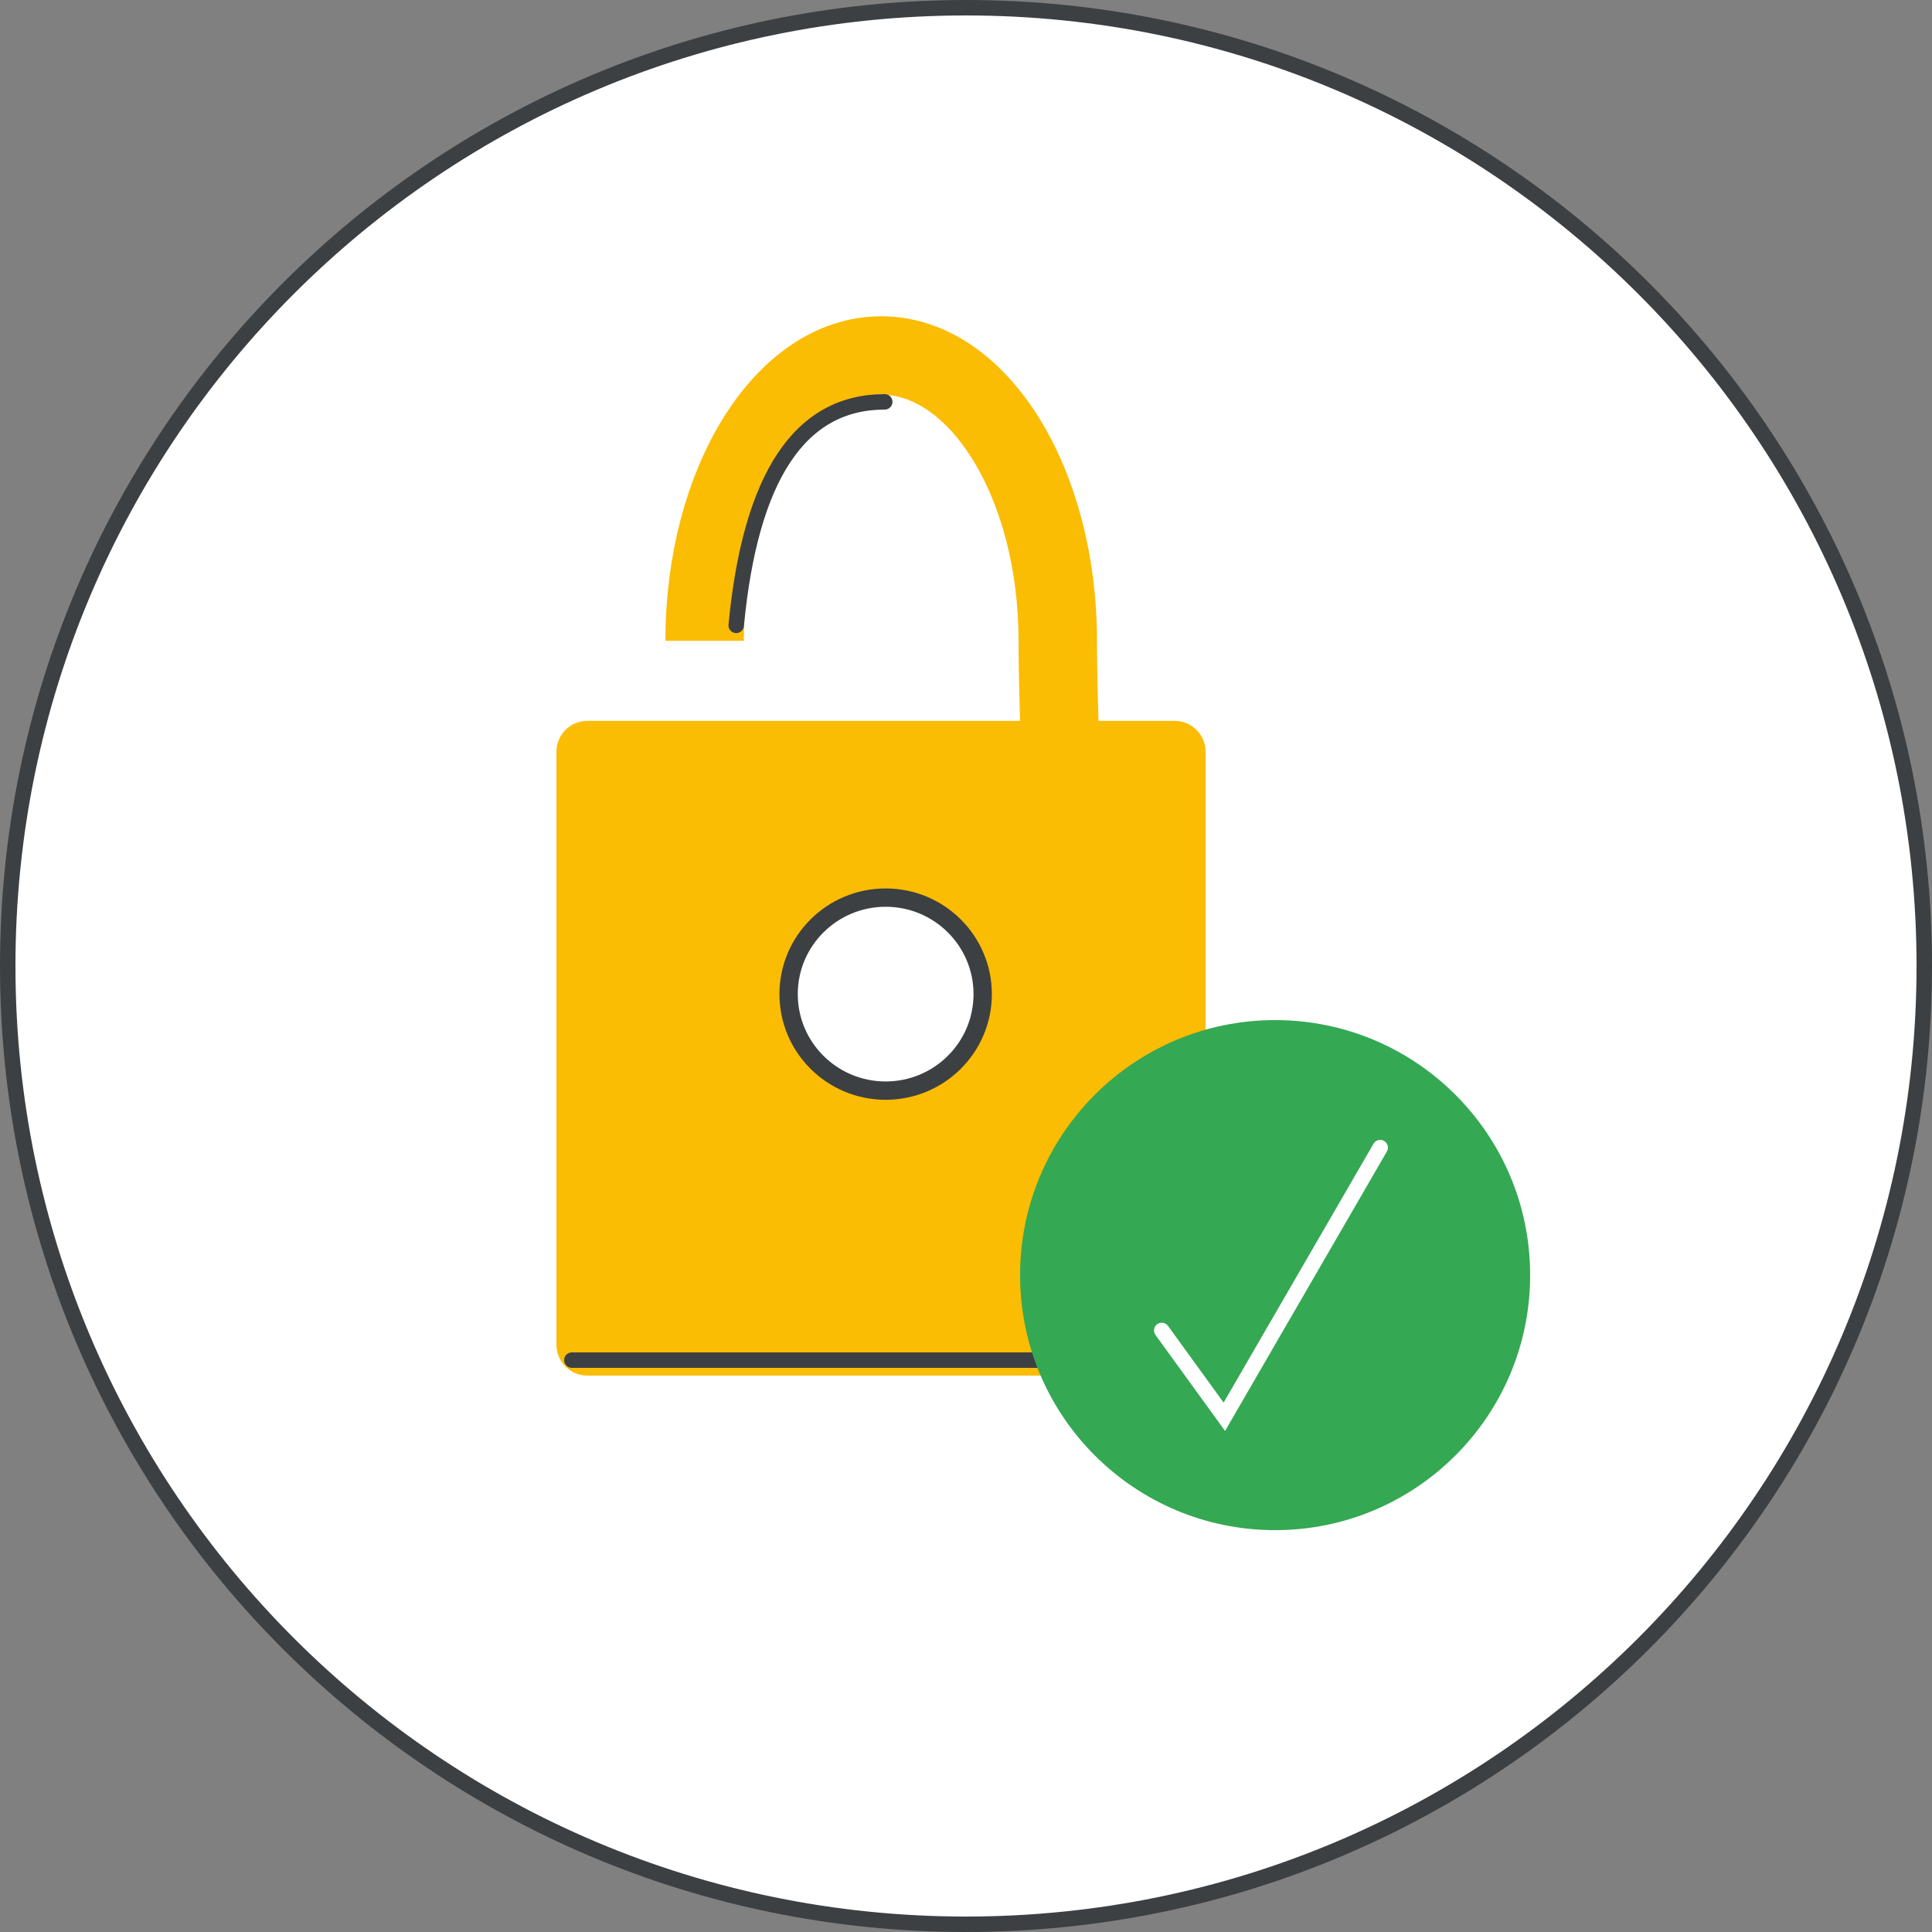
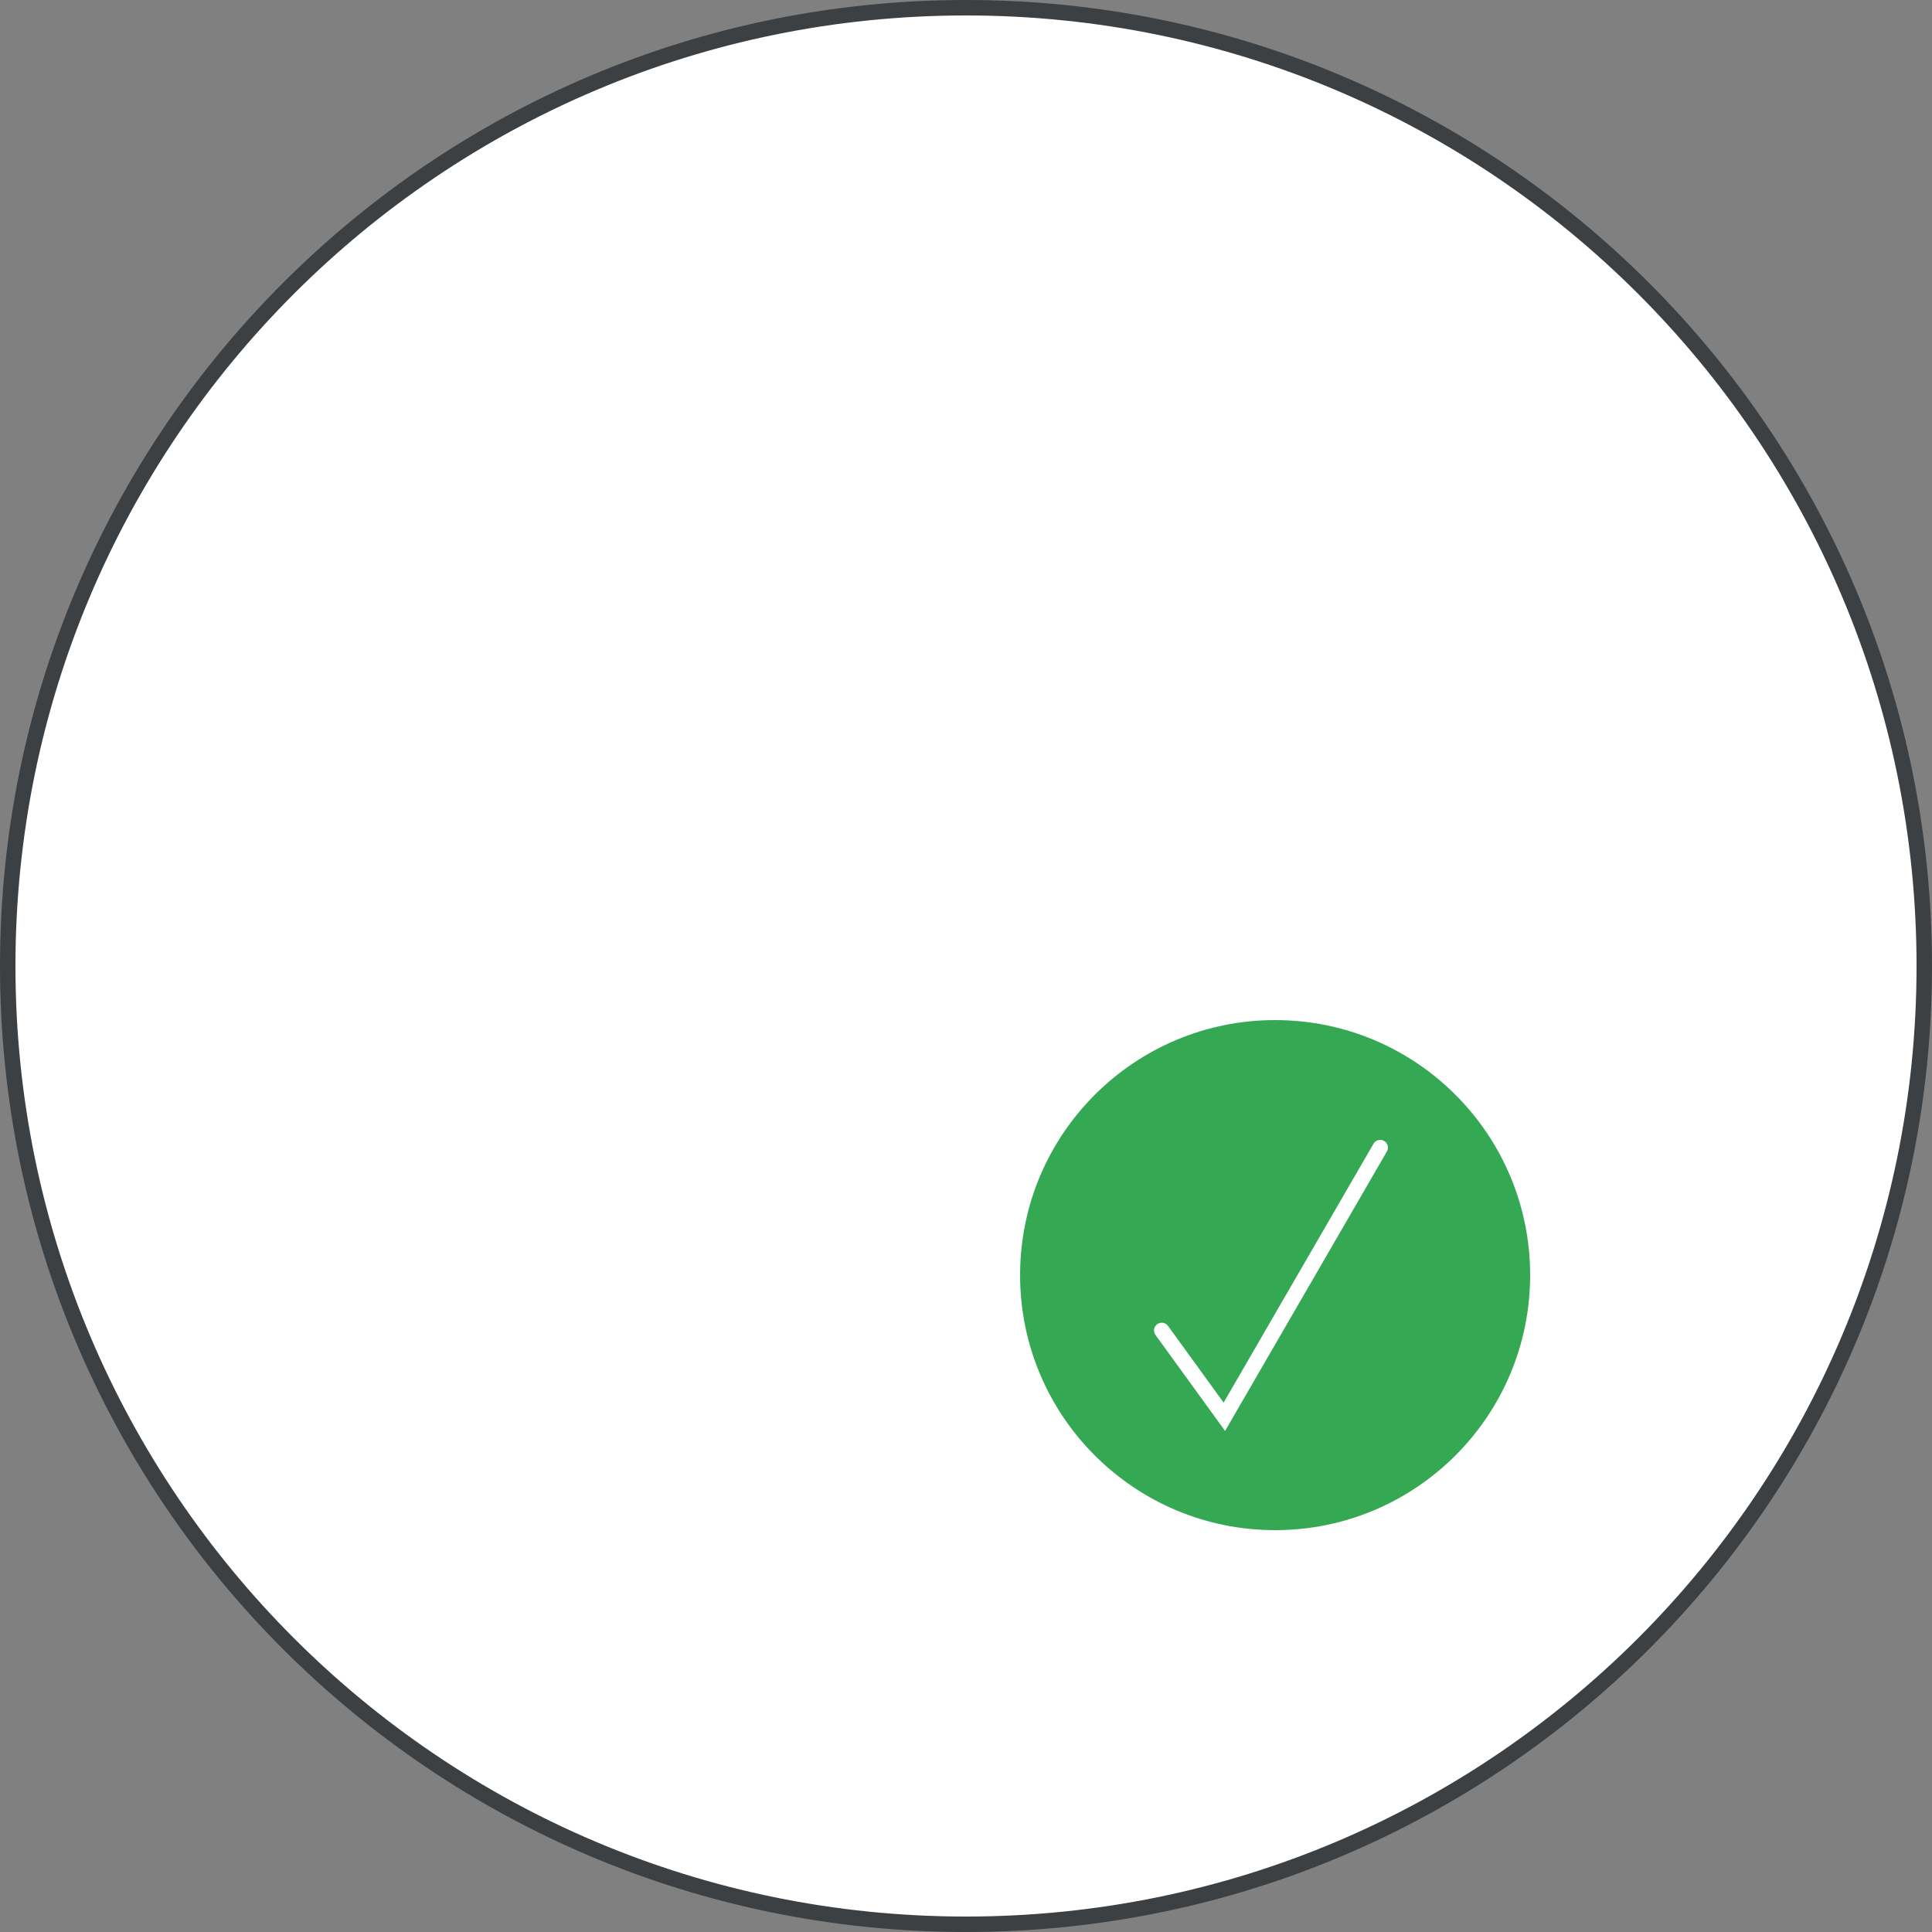
<svg xmlns="http://www.w3.org/2000/svg" width="125" height="125" viewBox="0 0 125 125" fill="none">
  <rect x="0" y="0" width="125" height="125" fill="#808080" stroke="none" />
  <g id="qs-verify-domain-circle-graphic" clip-path="url(#clip0_3514_4563)">
    <path id="Mask" d="M124.5 62.5C124.5 96.742 96.742 124.5 62.5 124.5C28.258 124.5 0.5 96.742 0.5 62.5C0.5 28.258 28.258 0.5 62.5 0.5C96.742 0.5 124.5 28.258 124.5 62.5Z" fill="white" stroke="#3C4043" />
    <g id="Group-3">
      <g id="Group-4">
        <g id="Group">
-           <path id="Rectangle" d="M76 46.64H38C36.895 46.64 36 47.535 36 48.64V87C36 88.105 36.895 89 38 89H76C77.105 89 78 88.105 78 87V48.64C78 47.535 77.105 46.64 76 46.64Z" fill="#FBBC04" />
-           <path id="Oval" d="M63.581 54.402C69.89 54.402 68.438 51.655 68.438 41.46C68.438 31.265 63.322 23 57.013 23C50.703 23 45.588 31.265 45.588 41.46" stroke="#FBBC04" stroke-width="5.074" />
-           <path id="Oval_2" d="M57.302 70.563C60.769 70.563 63.58 67.768 63.58 64.319C63.58 60.87 60.769 58.075 57.302 58.075C53.834 58.075 51.023 60.87 51.023 64.319C51.023 67.768 53.834 70.563 57.302 70.563Z" fill="white" stroke="#3C4043" stroke-width="1.186" stroke-linecap="round" stroke-linejoin="round" />
-         </g>
-         <path id="Line-20" d="M47.633 40.46C48.553 30.82 51.757 26 57.243 26" stroke="#3C4043" stroke-linecap="round" />
+           </g>
      </g>
-       <path id="Line-19" d="M78 75V86C78 87.105 77.105 88 76 88H37" stroke="#3C4043" stroke-linecap="round" stroke-linejoin="round" />
    </g>
    <path id="Oval_3" d="M82.5 99C91.613 99 99 91.613 99 82.5C99 73.387 91.613 66 82.5 66C73.387 66 66 73.387 66 82.5C66 91.613 73.387 99 82.5 99Z" fill="#34A853" />
    <path id="Path-3" d="M75.166 86.08L79.215 91.665L89.299 74.25" stroke="white" stroke-linecap="round" />
  </g>
  <defs>
    <clipPath id="clip0_3514_4563">
      <rect width="125" height="125" fill="white" />
    </clipPath>
  </defs>
</svg>